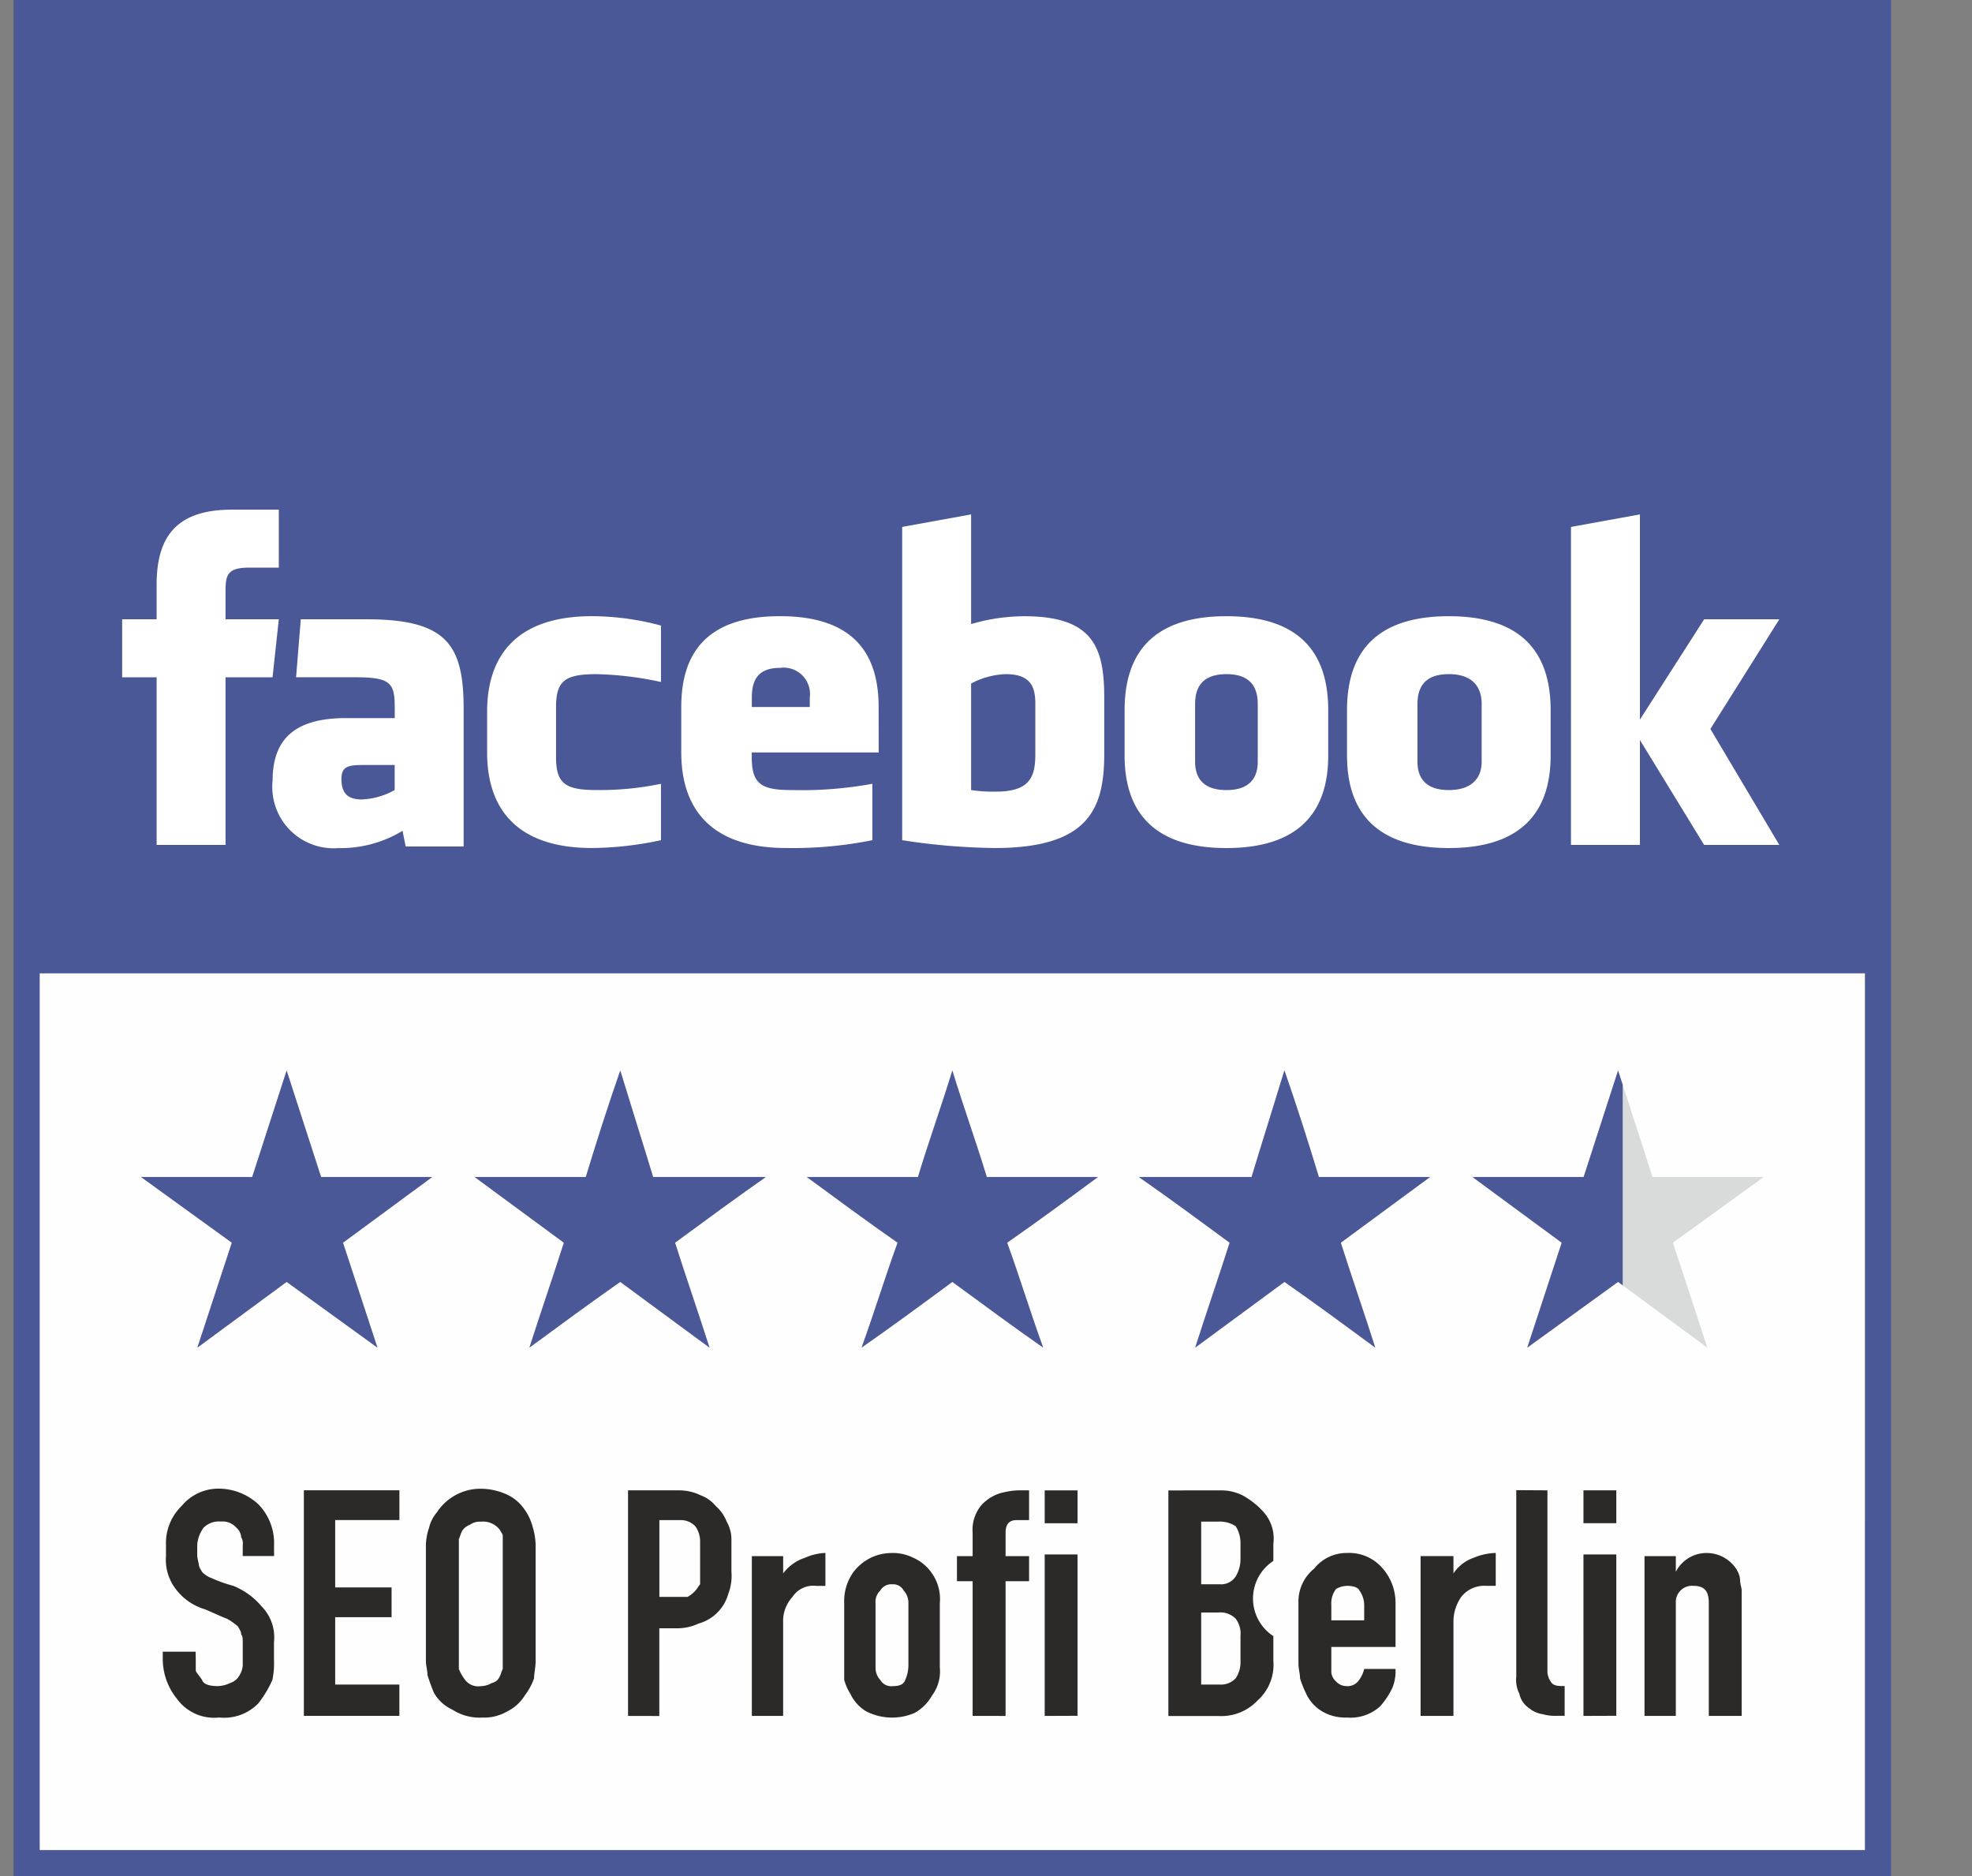
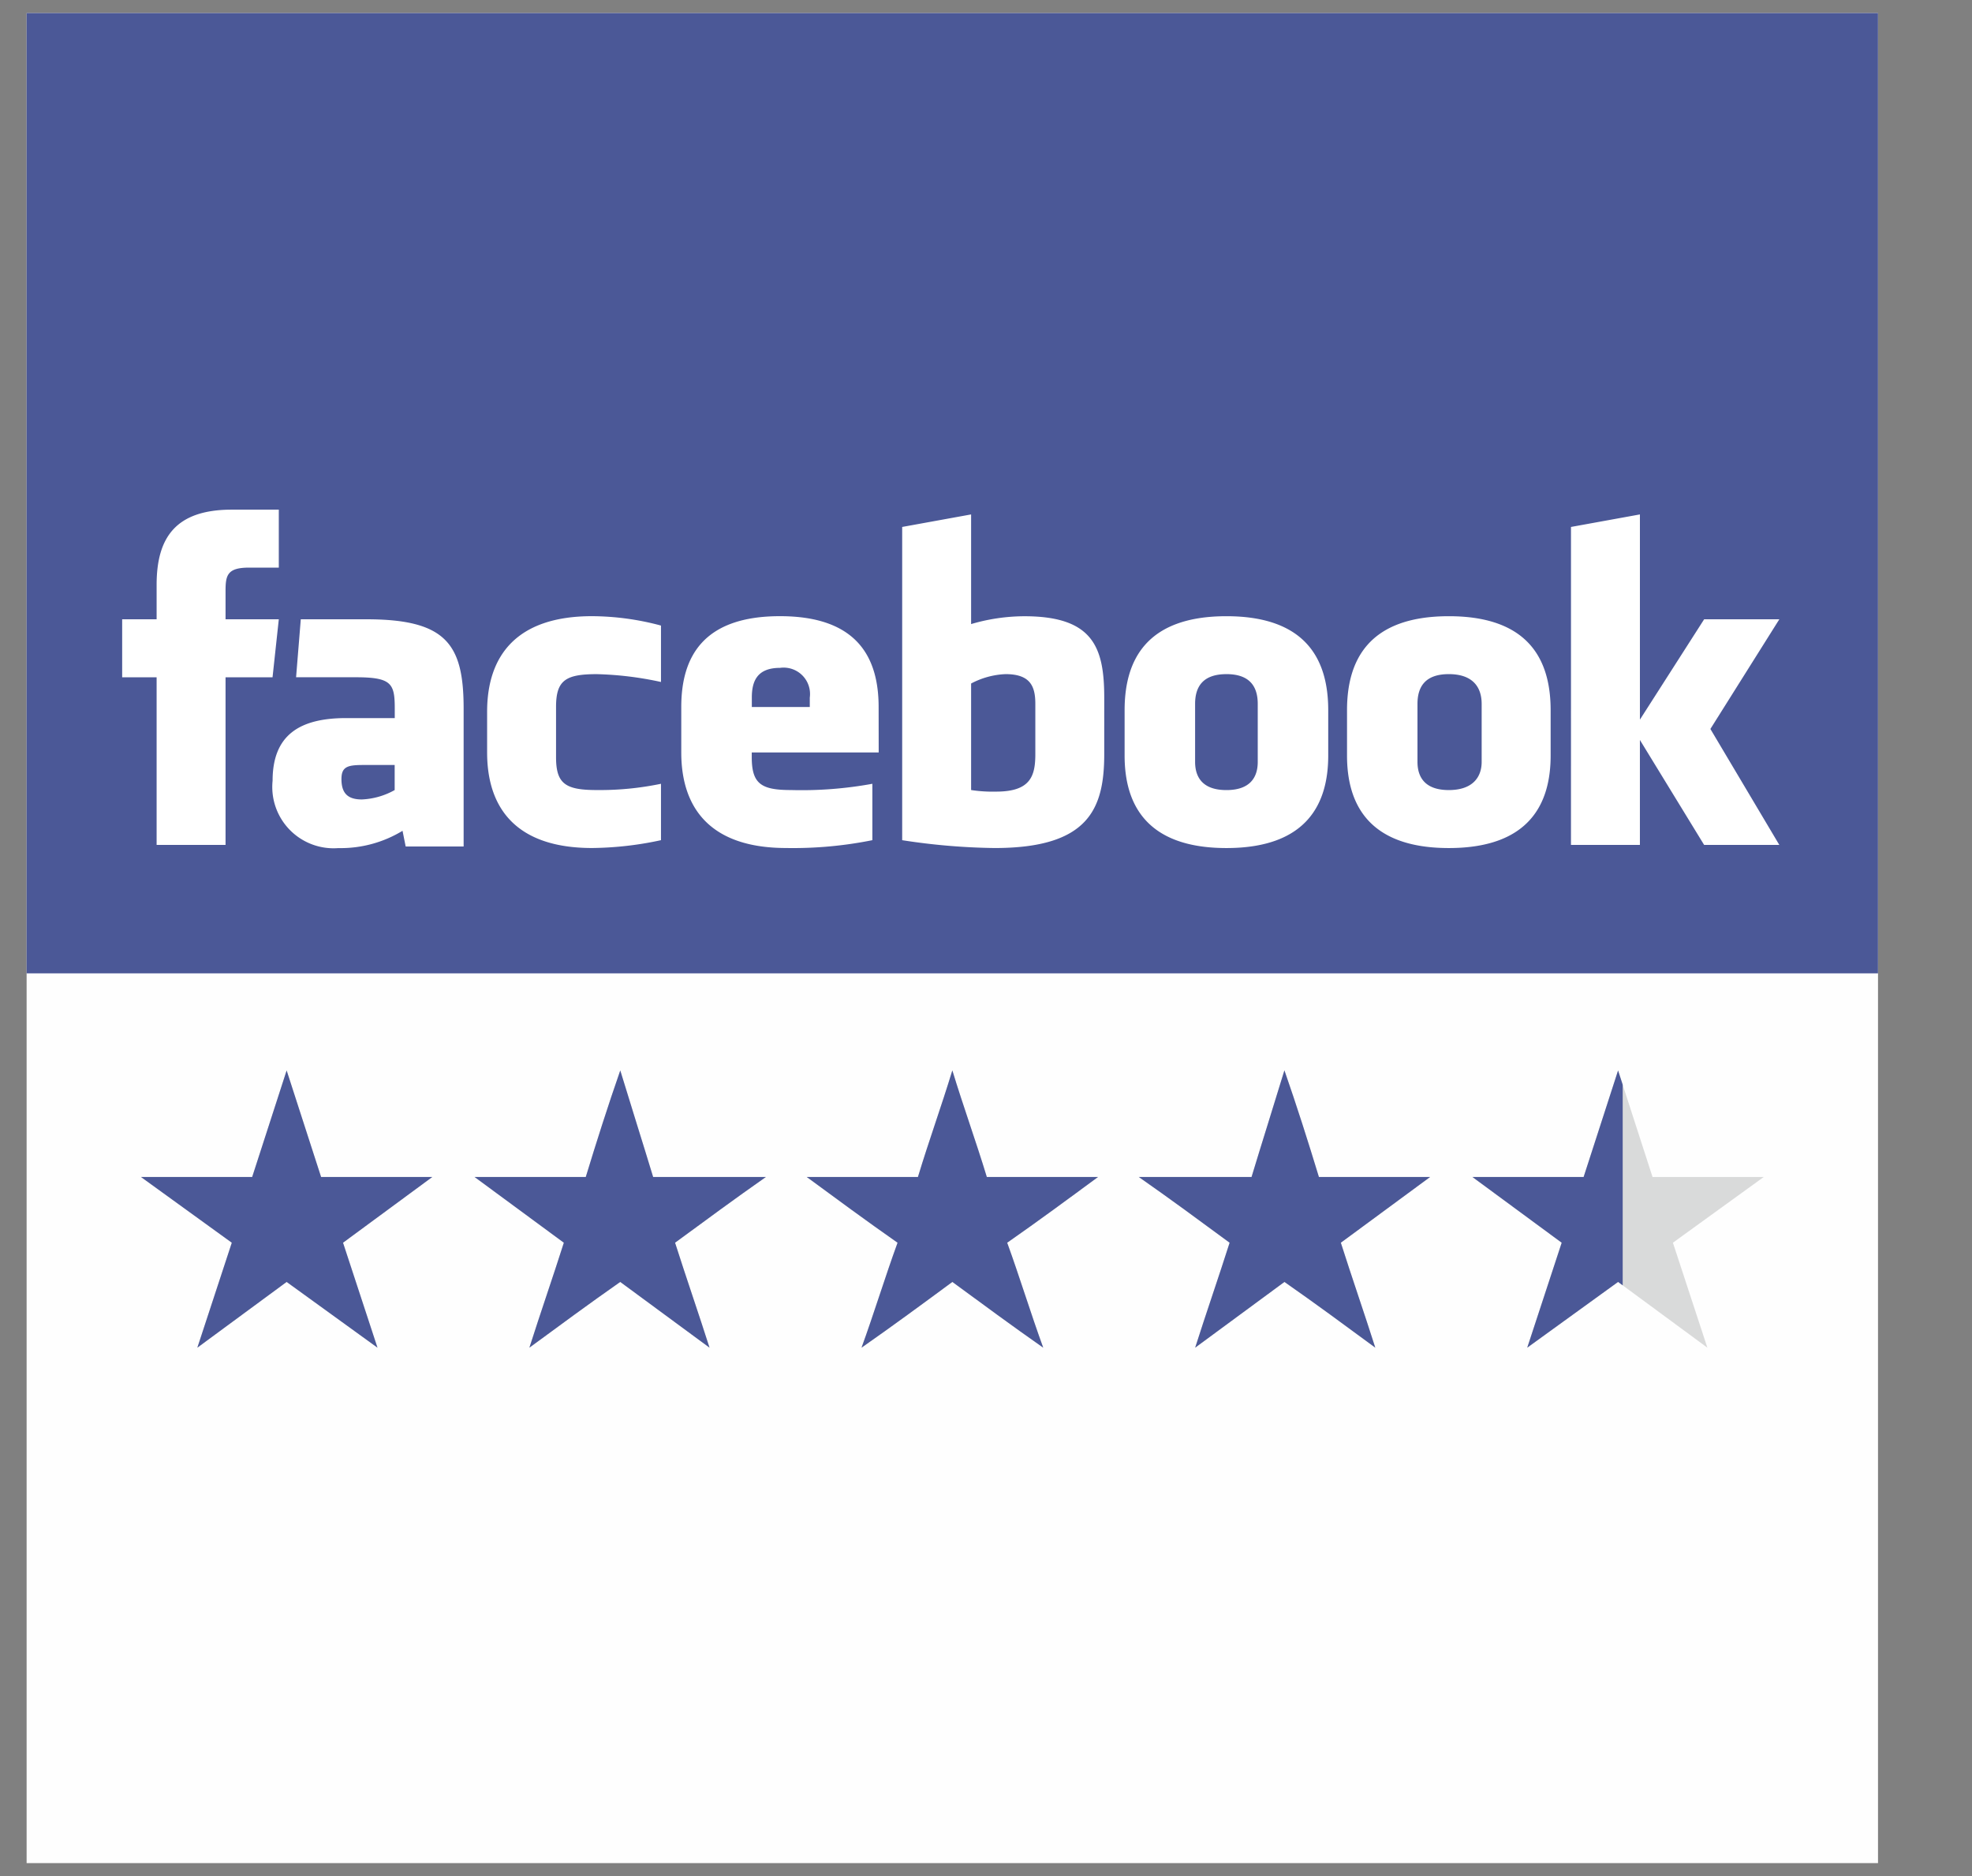
<svg xmlns="http://www.w3.org/2000/svg" id="FB_SEO-Profi" data-name="FB SEO-Profi" width="114.012" height="108.458" viewBox="0 0 114.012 108.458">
  <rect x="0" y="0" width="114.012" height="108.458" fill="#808080" stroke="none" />
  <defs>
    <clipPath id="clip-path">
      <path id="Path_36207" data-name="Path 36207" d="M295,274H402.039V380.948H295Z" transform="translate(-295 -274)" clip-rule="evenodd" />
    </clipPath>
    <clipPath id="clip-path-2">
      <path id="Path_36210" data-name="Path 36210" d="M453.4,949l1.992,6.158h6.43l-5.252,3.8,1.992,6.067-5.162-3.8-5.252,3.8,1.992-6.067-5.162-3.8h6.43Zm-19.289,0c.724,2.083,1.358,4.075,1.992,6.158h6.43l-5.162,3.8c.634,1.992,1.358,4.075,1.992,6.067-1.721-1.268-3.441-2.536-5.252-3.8l-5.162,3.8c.634-1.992,1.358-4.075,1.992-6.067-1.721-1.268-3.441-2.536-5.252-3.8h6.52C432.839,953.075,433.473,951.083,434.107,949Zm-19.2,0c.634,2.083,1.358,4.075,1.992,6.158h6.43c-1.721,1.268-3.441,2.536-5.252,3.8.724,1.992,1.358,4.075,2.083,6.067-1.811-1.268-3.532-2.536-5.252-3.8-1.721,1.268-3.441,2.536-5.252,3.8.724-1.992,1.358-4.075,2.083-6.067-1.811-1.268-3.532-2.536-5.252-3.8h6.43C413.55,953.075,414.275,951.083,414.909,949Zm-19.2,0c.634,2.083,1.268,4.075,1.9,6.158h6.52c-1.811,1.268-3.532,2.536-5.252,3.8.634,1.992,1.358,4.075,1.992,6.067l-5.162-3.8c-1.811,1.268-3.532,2.536-5.252,3.8.634-1.992,1.358-4.075,1.992-6.067l-5.162-3.8h6.43C394.352,953.075,394.986,951.083,395.711,949Zm-19.289,0,1.992,6.158h6.43l-5.162,3.8,1.992,6.067-5.252-3.8-5.162,3.8,1.992-6.067-5.252-3.8h6.43Z" transform="translate(-368 -949)" clip-rule="evenodd" />
    </clipPath>
  </defs>
  <g id="Group_8635" data-name="Group 8635" transform="translate(0)">
    <g id="__x0023_Layer_x0020_1">
      <g id="_795172824" transform="translate(0.272 32.812)">
        <path id="Path_36201" data-name="Path 36201" d="M281,670.652H394.74V628H281Z" transform="translate(-281 -628)" fill="none" />
      </g>
      <g id="_795172632" transform="translate(0.272 32.812)">
-         <path id="Path_36202" data-name="Path 36202" d="M281,628H394.74v42.652H281Z" transform="translate(-281 -628)" fill="none" />
-       </g>
+         </g>
      <g id="_795172224" transform="translate(0.272 32.812)">
-         <path id="Path_36203" data-name="Path 36203" d="M281,628H394.74v42.652H281Z" transform="translate(-281 -628)" fill="none" />
-       </g>
+         </g>
      <g id="_795172272" transform="translate(0 32.631)">
-         <path id="Path_36204" data-name="Path 36204" d="M278,626H392.012v42.834H278Z" transform="translate(-278 -626)" fill="none" />
-       </g>
+         </g>
      <path id="Path_36205" data-name="Path 36205" d="M295,274H402.039V380.948H295Z" transform="translate(-293.461 -273.245)" fill="#fefefe" />
      <g id="Group_8632" data-name="Group 8632" transform="translate(1.539 0.755)" clip-path="url(#clip-path)">
        <g id="_795171864" transform="translate(0 -51.527)">
          <path id="_1" data-name="1" d="M295-295H402.039v107.039H295Z" transform="translate(-295 295)" fill="#4b5897" />
          <path id="Path_36206" data-name="Path 36206" d="M407.074,600.508a4.641,4.641,0,0,0-1.992.543v6.158a8.284,8.284,0,0,0,1.449.091c1.992,0,2.264-.906,2.264-2.173v-2.9C408.795,601.233,408.523,600.508,407.074,600.508Zm-13.04-.362h0c-1.358,0-1.63.815-1.63,1.721v.543h3.351v-.543A1.526,1.526,0,0,0,394.034,600.146Zm-25.356,6.43h0c0,.815.362,1.177,1.177,1.177a4.245,4.245,0,0,0,1.9-.543v-1.449h-1.811C369.04,605.761,368.678,605.851,368.678,606.576Zm51.165-6.067h0c-1.358,0-1.811.724-1.811,1.721v3.351c0,.906.453,1.63,1.811,1.63s1.811-.724,1.811-1.63v-3.351C421.654,601.233,421.2,600.508,419.843,600.508Zm-57.866,9.871h-3.985v-9.69H356v-3.351h1.992v-1.992c0-2.717,1.087-4.347,4.347-4.347h2.717v3.351h-1.721c-1.268,0-1.358.453-1.358,1.358v1.63h3.079l-.362,3.351h-2.717Zm13.765.091h-3.351l-.181-.906a6.885,6.885,0,0,1-3.713,1,3.544,3.544,0,0,1-3.8-3.894c0-2.626,1.539-3.622,4.256-3.622h2.807V602.5c0-1.449-.181-1.811-2.264-1.811h-3.441l.272-3.351h3.8c4.618,0,5.615,1.449,5.615,5.162Zm11.41-9.509h0a19.463,19.463,0,0,0-3.713-.453c-1.811,0-2.354.362-2.354,1.9v2.9c0,1.539.543,1.9,2.354,1.9a17.33,17.33,0,0,0,3.713-.362v3.26a19.555,19.555,0,0,1-3.985.453c-4.347,0-6.067-2.264-6.067-5.524v-2.354c0-3.26,1.721-5.524,6.067-5.524a15.574,15.574,0,0,1,3.985.543Zm12.587,4.075H392.4v.272c0,1.539.543,1.9,2.264,1.9a22.71,22.71,0,0,0,4.709-.362v3.26a23.178,23.178,0,0,1-4.981.453c-4.347,0-6.067-2.264-6.067-5.524V602.41c0-2.9,1.268-5.252,5.705-5.252s5.705,2.354,5.705,5.252Zm13.04.091h0c0,3.17-.906,5.433-6.339,5.433a37.542,37.542,0,0,1-5.343-.453V592l3.985-.724v6.339a10.982,10.982,0,0,1,3.079-.453c3.985,0,4.618,1.811,4.618,4.709Zm12.95.091h0c0,2.717-1.177,5.343-5.886,5.343s-5.886-2.626-5.886-5.343v-2.626c0-2.807,1.177-5.433,5.886-5.433s5.886,2.626,5.886,5.433Zm12.859,0h0c0,2.717-1.177,5.343-5.886,5.343s-5.886-2.626-5.886-5.343v-2.626c0-2.807,1.177-5.433,5.886-5.433s5.886,2.626,5.886,5.433Zm13.221,5.162h-4.347l-3.713-6.067v6.067h-3.985V592l3.985-.724v11.863l3.713-5.8h4.347l-3.985,6.339ZM432.7,600.508h0c-1.358,0-1.811.724-1.811,1.721v3.351c0,.906.453,1.63,1.811,1.63s1.9-.724,1.9-1.63v-3.351C434.6,601.233,434.06,600.508,432.7,600.508Z" transform="translate(-350.476 -510.766)" fill="#fff" />
        </g>
      </g>
-       <path id="Pfad_36208" data-name="Pfad 36208" d="M286.665,265.665H395.213V374.123H286.665Zm107.039,1.51H288.175V372.613H393.7Z" transform="translate(-285.88 -265.665)" fill="#4b5897" />
      <path id="Path_36209" data-name="Path 36209" d="M453.4,949l1.992,6.158h6.43l-5.252,3.8,1.992,6.067-5.162-3.8-5.252,3.8,1.992-6.067-5.162-3.8h6.43Zm-19.289,0c.724,2.083,1.358,4.075,1.992,6.158h6.43l-5.162,3.8c.634,1.992,1.358,4.075,1.992,6.067-1.721-1.268-3.441-2.536-5.252-3.8l-5.162,3.8c.634-1.992,1.358-4.075,1.992-6.067-1.721-1.268-3.441-2.536-5.252-3.8h6.52C432.839,953.075,433.473,951.083,434.107,949Zm-19.2,0c.634,2.083,1.358,4.075,1.992,6.158h6.43c-1.721,1.268-3.441,2.536-5.252,3.8.724,1.992,1.358,4.075,2.083,6.067-1.811-1.268-3.532-2.536-5.252-3.8-1.721,1.268-3.441,2.536-5.252,3.8.724-1.992,1.358-4.075,2.083-6.067-1.811-1.268-3.532-2.536-5.252-3.8h6.43C413.55,953.075,414.275,951.083,414.909,949Zm-19.2,0c.634,2.083,1.268,4.075,1.9,6.158h6.52c-1.811,1.268-3.532,2.536-5.252,3.8.634,1.992,1.358,4.075,1.992,6.067l-5.162-3.8c-1.811,1.268-3.532,2.536-5.252,3.8.634-1.992,1.358-4.075,1.992-6.067l-5.162-3.8h6.43C394.352,953.075,394.986,951.083,395.711,949Zm-19.289,0,1.992,6.158h6.43l-5.162,3.8,1.992,6.067-5.252-3.8-5.162,3.8,1.992-6.067-5.252-3.8h6.43Z" transform="translate(-359.85 -887.119)" fill="#d9dada" />
      <g id="Group_8633" data-name="Group 8633" transform="translate(8.15 61.881)" clip-path="url(#clip-path-2)">
        <g id="_795171336" transform="translate(-21.372 -73.714)">
          <path id="_1-2" data-name="1" d="M132,135H239.039V241.948H132Z" transform="translate(-132 -135)" fill="#4b5897" />
        </g>
      </g>
      <path id="Path_36211" data-name="Path 36211" d="M453.4,949l1.992,6.158h6.43l-5.252,3.8,1.992,6.067-5.162-3.8-5.252,3.8,1.992-6.067-5.162-3.8h6.43Zm-19.289,0c.724,2.083,1.358,4.075,1.992,6.158h6.43l-5.162,3.8c.634,1.992,1.358,4.075,1.992,6.067-1.721-1.268-3.441-2.536-5.252-3.8l-5.162,3.8c.634-1.992,1.358-4.075,1.992-6.067-1.721-1.268-3.441-2.536-5.252-3.8h6.52C432.839,953.075,433.473,951.083,434.107,949Zm-19.2,0c.634,2.083,1.358,4.075,1.992,6.158h6.43c-1.721,1.268-3.441,2.536-5.252,3.8.724,1.992,1.358,4.075,2.083,6.067-1.811-1.268-3.532-2.536-5.252-3.8-1.721,1.268-3.441,2.536-5.252,3.8.724-1.992,1.358-4.075,2.083-6.067-1.811-1.268-3.532-2.536-5.252-3.8h6.43C413.55,953.075,414.275,951.083,414.909,949Zm-19.2,0c.634,2.083,1.268,4.075,1.9,6.158h6.52c-1.811,1.268-3.532,2.536-5.252,3.8.634,1.992,1.358,4.075,1.992,6.067l-5.162-3.8c-1.811,1.268-3.532,2.536-5.252,3.8.634-1.992,1.358-4.075,1.992-6.067l-5.162-3.8h6.43C394.352,953.075,394.986,951.083,395.711,949Zm-19.289,0,1.992,6.158h6.43l-5.162,3.8,1.992,6.067-5.252-3.8-5.162,3.8,1.992-6.067-5.252-3.8h6.43Z" transform="translate(-359.85 -887.119)" fill="none" />
-       <path id="Path_36212" data-name="Path 36212" d="M383.9,1225.871v.634c0,.09.181.272.362.543.091.272.453.362.906.362a1.706,1.706,0,0,0,.724-.181.928.928,0,0,0,.543-.453,1.288,1.288,0,0,0,.181-.543v-1.268c0-.272,0-.453-.091-.543,0-.181-.091-.272-.181-.453a3.832,3.832,0,0,0-.634-.453c-.272-.091-.634-.272-1.268-.543a3.259,3.259,0,0,1-1.63-1.087,2.779,2.779,0,0,1-.634-1.992v-.634a3,3,0,0,1,.906-2.264,2.755,2.755,0,0,1,2.173-1,3.386,3.386,0,0,1,2.264.906,3.207,3.207,0,0,1,.906,2.354v.634h-1.811v-.634a.679.679,0,0,0-.091-.453.783.783,0,0,0-.272-.543,1.05,1.05,0,0,0-.906-.362,1.237,1.237,0,0,0-1,.362,1.9,1.9,0,0,0-.362,1v.634a3.922,3.922,0,0,0,.091.453c0,.181.091.272.181.453a1.394,1.394,0,0,0,.543.362,8.451,8.451,0,0,0,1.268.453,4.192,4.192,0,0,1,1.63,1.177,2.557,2.557,0,0,1,.724,2.083v1a4.785,4.785,0,0,1-.091,1.177,6.381,6.381,0,0,1-.815,1.358,2.755,2.755,0,0,1-2.264.815,2.652,2.652,0,0,1-2.445-1.087,3.66,3.66,0,0,1-.815-2.264v-.453h1.9Zm11.772,1.449v1.811H390.15v-13.04h5.524v1.721h-3.713v3.894h3.26v1.721h-3.26v3.894Zm2.173-9.961a3.017,3.017,0,0,1,2.536-1.358,3.633,3.633,0,0,1,1.358.272,2.471,2.471,0,0,1,1.087.815,3.063,3.063,0,0,1,.543,1.087,3.893,3.893,0,0,1,.181,1.087v6.7c0,.362-.091.725-.091,1a3.689,3.689,0,0,1-.543,1,2.452,2.452,0,0,1-1,.906,2.658,2.658,0,0,1-1.449.362,2.9,2.9,0,0,1-1.721-.453,2.359,2.359,0,0,1-1.087-1c-.181-.453-.272-.724-.362-1,0-.272-.091-.543-.091-.815v-6.7a3.255,3.255,0,0,1,.181-1A2.133,2.133,0,0,1,397.848,1217.358Zm3.622,1a1.219,1.219,0,0,0-1.087-.453.976.976,0,0,0-.634.181.9.9,0,0,0-.453.362c-.091.181-.091.272-.181.453v7.516a2.48,2.48,0,0,0,.362.634.953.953,0,0,0,.906.362,1.309,1.309,0,0,0,.634-.181.638.638,0,0,0,.453-.362c.091-.181.091-.272.181-.453v-7.7C401.651,1218.626,401.56,1218.536,401.47,1218.354Zm7.426,10.776v-13.04h2.988a2.788,2.788,0,0,1,1.177.272,2.07,2.07,0,0,1,.906.634,2.312,2.312,0,0,1,.634.906,2.064,2.064,0,0,1,.272,1v1.9a2.878,2.878,0,0,1-.181,1.268,2.472,2.472,0,0,1-1.721,1.721,2.894,2.894,0,0,1-1.268.272h-1v5.071Zm3.894-7.245c.091-.091.181-.272.272-.362v-2.445a1.53,1.53,0,0,0-.272-.906,1.162,1.162,0,0,0-.906-.362h-1.177v4.437h1.63A1.591,1.591,0,0,0,412.789,1221.886Zm7.516-2.173v1.9h-.543a1.43,1.43,0,0,0-1.358.634,2.057,2.057,0,0,0-.543,1.449v5.433H416.05v-9.237h1.811v1a2.541,2.541,0,0,1,1.268-.906A3.126,3.126,0,0,1,420.306,1219.713Zm1.63,1.087a2.83,2.83,0,0,1,1-.815,2.788,2.788,0,0,1,1.177-.272,2.63,2.63,0,0,1,1.268.272,2.544,2.544,0,0,1,1.087.906,2.583,2.583,0,0,1,.453,1.721v3.713a2.33,2.33,0,0,1-.453,1.63,2.621,2.621,0,0,1-1,1,3.282,3.282,0,0,1-2.807-.091,2.345,2.345,0,0,1-.906-1,3.214,3.214,0,0,1-.362-.815v-4.437A2.873,2.873,0,0,1,421.936,1220.8Zm2.264.724a.735.735,0,0,0-.724.362.891.891,0,0,0-.272.724v3.713a1.029,1.029,0,0,0,.272.724.735.735,0,0,0,.724.362c.362,0,.634-.09.724-.362a2.163,2.163,0,0,0,.181-.815v-3.622a1.028,1.028,0,0,0-.272-.724A.684.684,0,0,0,424.2,1221.524Zm4.618,7.607v-7.788h-.906v-1.449h.906v-1.359a2.214,2.214,0,0,1,.543-1.63,2.556,2.556,0,0,1,1-.634,4.539,4.539,0,0,1,1.087-.181h.634v1.721h-.724c-.453,0-.634.272-.634.724v1.359h1.358v1.449H430.72v7.788Zm4.166,0V1219.8h1.9v9.327Zm0-11.139v-1.9h1.9v1.9Zm10.233-1.9a2.788,2.788,0,0,1,1.177.272,4.556,4.556,0,0,1,1.177.906,2.3,2.3,0,0,1,.634,1.9v1a2.595,2.595,0,0,0,0,4.347v1.449a2.754,2.754,0,0,1-.906,2.264,2.874,2.874,0,0,1-2.264.905h-2.9v-13.04Zm1.087,3.894v-.815a1.826,1.826,0,0,0-.272-1,1.627,1.627,0,0,0-1-.272h-1v3.622h1.087a1,1,0,0,0,.906-.453A1.931,1.931,0,0,0,444.3,1219.984Zm0,5.977v-1.449a1.457,1.457,0,0,0-.272-1,1.237,1.237,0,0,0-1-.362h-1v4.166h1.087a1.163,1.163,0,0,0,.906-.362A1.627,1.627,0,0,0,444.3,1225.961Zm6.158,1.449a.822.822,0,0,0,.634-.272,1.821,1.821,0,0,0,.362-.724h1.811v.272a2.644,2.644,0,0,1-.181.815,4.417,4.417,0,0,1-.724,1.087,2.551,2.551,0,0,1-1.9.634,2.658,2.658,0,0,1-1.449-.362,2.346,2.346,0,0,1-.906-1,6.236,6.236,0,0,1-.362-.906c0-.272-.091-.543-.091-.815v-3.532a2.445,2.445,0,0,1,.906-1.992,2.393,2.393,0,0,1,1.9-.906,2.529,2.529,0,0,1,1.992.815,3.022,3.022,0,0,1,.815,2.083v2.536h-3.713v1.449a.783.783,0,0,0,.272.543A.822.822,0,0,0,450.461,1227.41Zm0-5.8a1.309,1.309,0,0,0-.634.181,1.352,1.352,0,0,0-.272.906v.906h1.9v-.906a1.46,1.46,0,0,0-.272-.815C451.1,1221.705,450.824,1221.615,450.461,1221.615Zm8.6-1.9v1.9h-.543a1.689,1.689,0,0,0-1.449.634,2.506,2.506,0,0,0-.453,1.449v5.433h-1.9v-9.237h1.9v1a2.318,2.318,0,0,1,1.177-.906A3.554,3.554,0,0,1,459.064,1219.713Zm2.988-3.622V1226.5a1.055,1.055,0,0,0,.181.634c.091.181.272.272.634.272h.181v1.721H462.6a2.507,2.507,0,0,1-.815-.091,1.627,1.627,0,0,1-.815-.362,1.318,1.318,0,0,1-.543-.815,1.791,1.791,0,0,1-.181-1v-10.776Zm2.083,13.04V1219.8h1.9v9.327Zm0-11.139v-1.9h1.9v1.9Zm8.875,2.717a1.287,1.287,0,0,1,.181.543c0,.272.091.453.091.634v7.245h-1.9v-6.52c0-.724-.272-1-.906-1a.935.935,0,0,0-1,1v6.52h-1.811v-9.237h1.811v.906a1.992,1.992,0,0,1,1.811-1.087A2.051,2.051,0,0,1,473.01,1220.709Z" transform="translate(-372.582 -1129.94)" fill="#2b2a29" />
    </g>
  </g>
</svg>